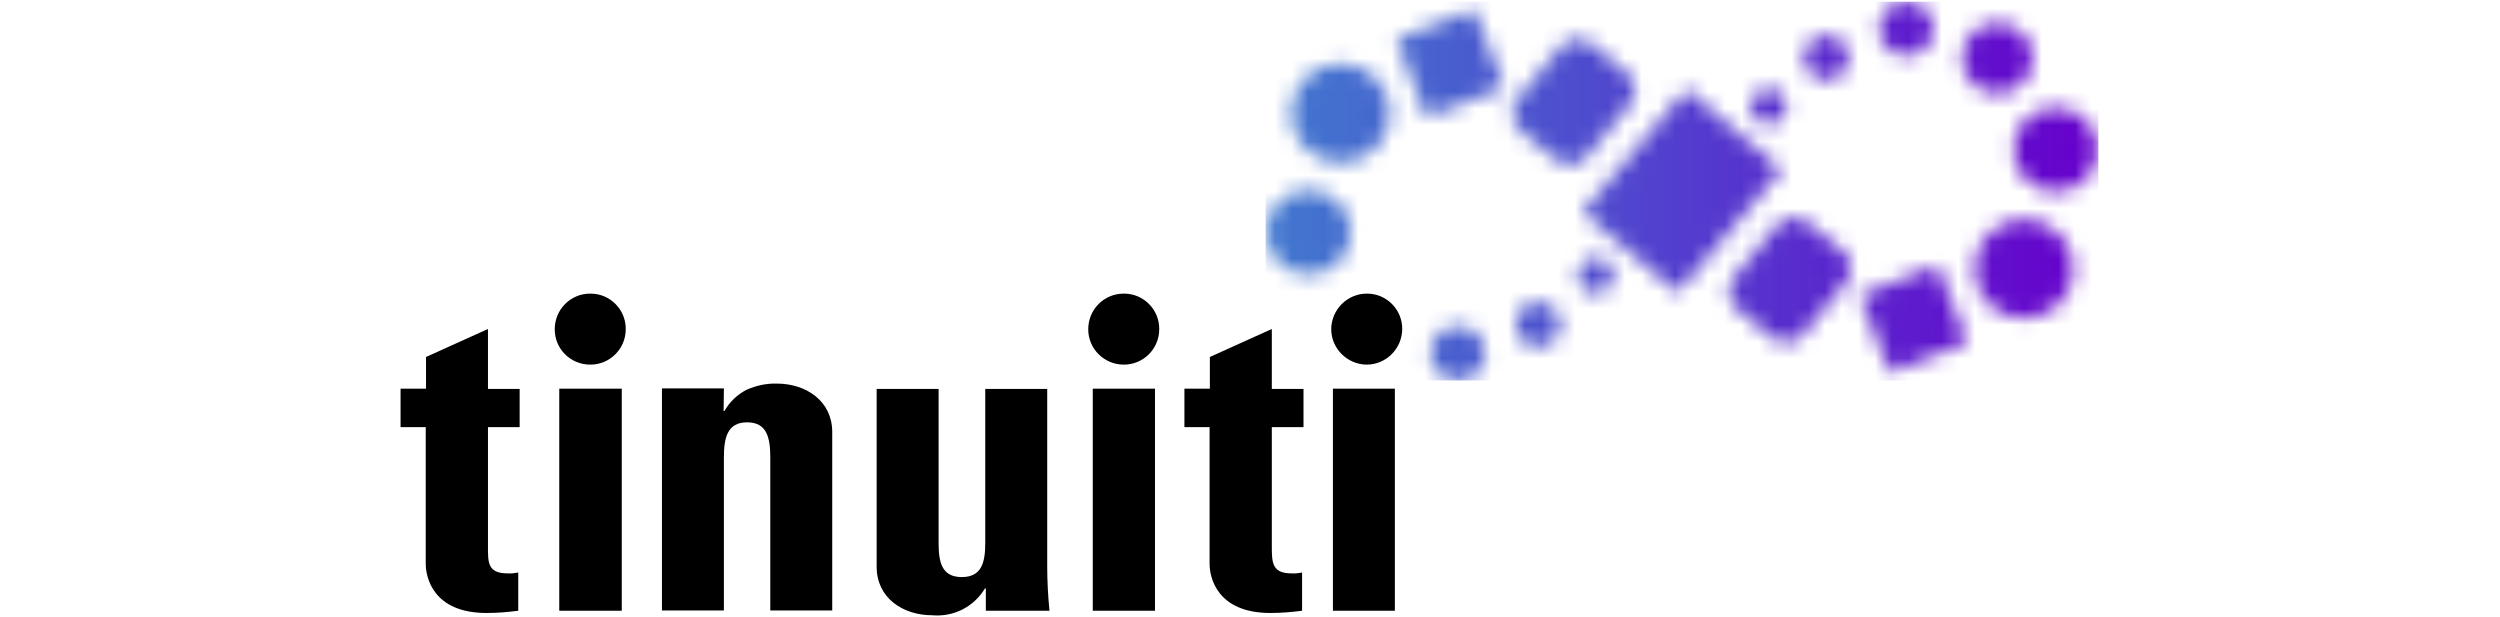
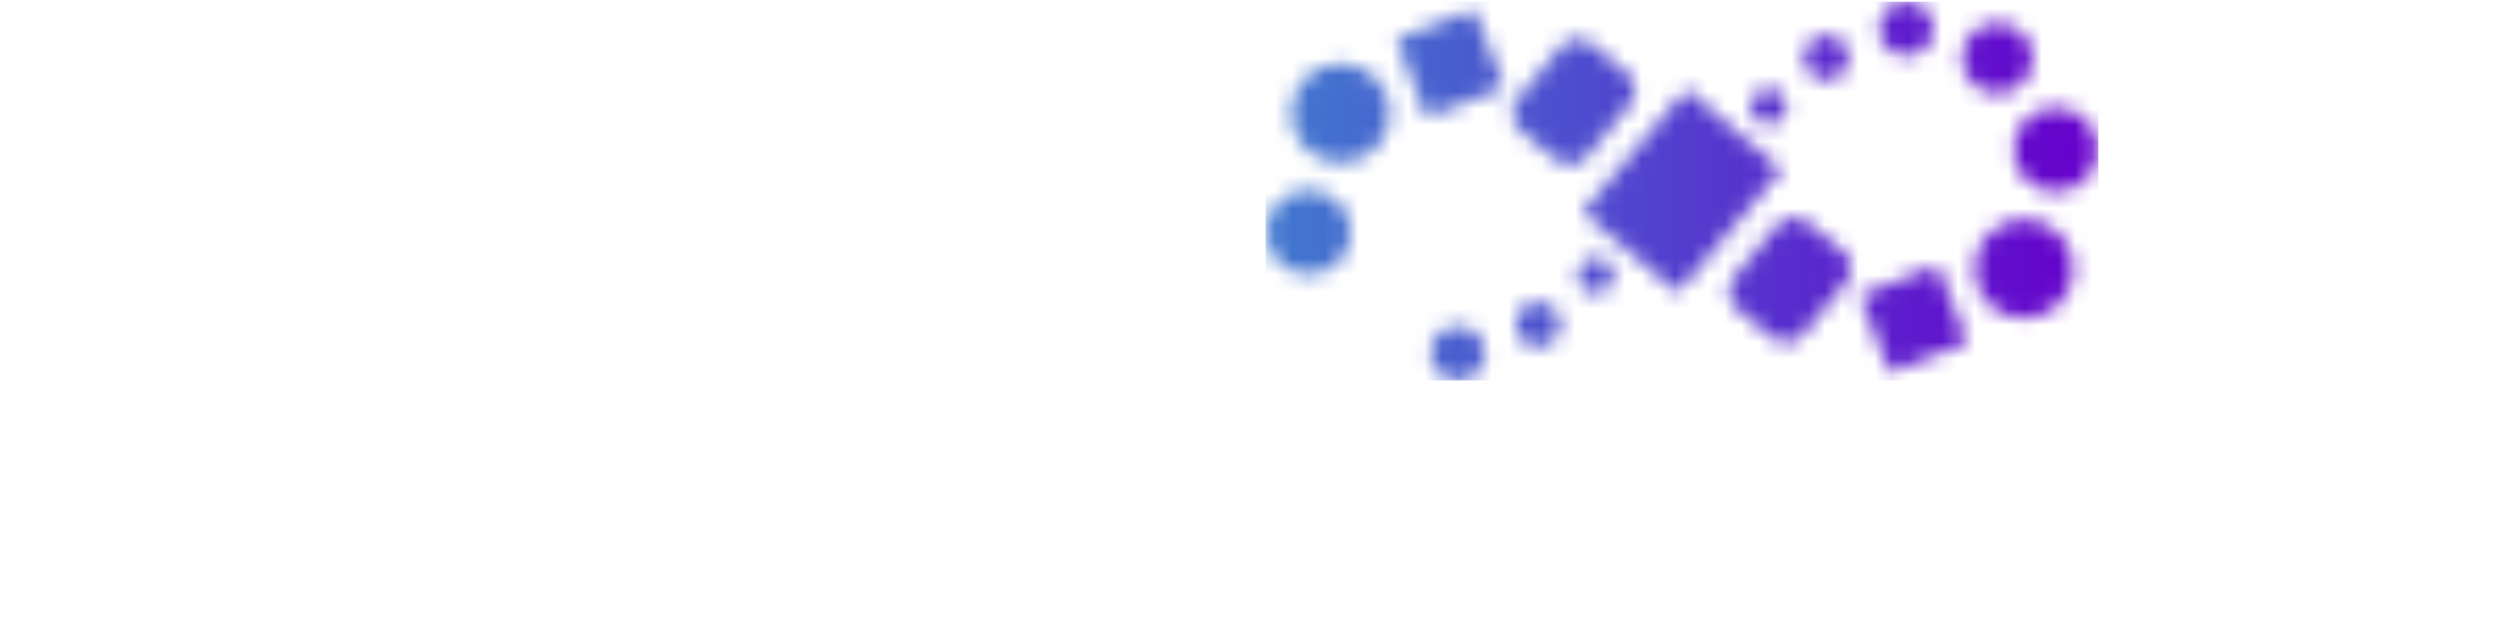
<svg xmlns="http://www.w3.org/2000/svg" width="150" height="37" viewBox="0 0 150 37" fill="none">
-   <path d="M24.051 23.32H25.561V21.419L29.278 19.739V23.337H31.179V25.628H29.278V32.74C29.278 33.741 29.244 34.403 30.466 34.403C30.687 34.42 30.891 34.386 31.095 34.352V36.644C30.466 36.728 29.822 36.779 29.194 36.779C25.986 36.779 25.544 34.641 25.544 33.826V25.628H24.034V23.32M71.082 23.32H72.592V21.419L76.309 19.739V23.337H78.21V25.628H76.309V32.74C76.309 33.741 76.309 34.403 77.497 34.403C77.718 34.42 77.922 34.386 78.125 34.352V36.644C77.497 36.728 76.852 36.779 76.224 36.779C73.016 36.779 72.575 34.641 72.575 33.826V25.628H71.065V23.32H71.082ZM37.306 23.32V36.644H33.556V23.32H37.306ZM43.416 24.661H43.467C43.773 24.118 44.231 23.677 44.791 23.388C45.368 23.134 45.979 22.998 46.607 23.015C48.373 23.015 49.934 24.067 49.934 25.917V36.627H46.217V27.445C46.217 26.256 46.013 25.34 44.825 25.34C43.637 25.34 43.434 26.273 43.434 27.445V36.627H39.717V23.303H43.434L43.416 24.661ZM59.15 35.303H59.099C58.437 36.406 57.215 37.034 55.925 36.915C54.16 36.915 52.599 35.863 52.599 34.013V23.337H56.316V32.57C56.316 33.758 56.519 34.624 57.707 34.624C58.895 34.624 59.116 33.758 59.116 32.57V23.337H62.833V34.013C62.833 34.895 62.884 35.778 62.969 36.644H59.15V35.303ZM69.299 23.32V36.644H65.566V23.32H69.299ZM83.692 23.32V36.644H79.975V23.32H83.692ZM82.012 17.617C80.841 17.617 79.89 18.568 79.873 19.739C79.873 20.91 80.824 21.861 81.995 21.878C83.166 21.878 84.117 20.927 84.133 19.756C84.15 18.585 83.2 17.617 82.029 17.617H82.012ZM67.416 17.617C66.245 17.617 65.294 18.568 65.294 19.756C65.294 20.927 66.245 21.878 67.433 21.878C68.604 21.878 69.554 20.927 69.554 19.756C69.571 18.585 68.621 17.617 67.45 17.617H67.433H67.416ZM35.406 17.617C34.234 17.617 33.284 18.568 33.284 19.756C33.284 20.944 34.234 21.878 35.422 21.878C36.594 21.878 37.544 20.927 37.544 19.756C37.561 18.585 36.611 17.617 35.439 17.617H35.422H35.406Z" fill="black" />
  <mask id="mask0_107_920" style="mask-type:luminance" maskUnits="userSpaceOnUse" x="75" y="0" width="51" height="23">
    <path d="M106.622 13.527L104.042 16.65C103.822 16.922 103.72 17.278 103.737 17.617C103.771 17.974 103.94 18.296 104.212 18.517L106.317 20.248L106.537 20.384C107.097 20.689 107.793 20.554 108.184 20.061L110.763 16.939C111.222 16.378 111.154 15.547 110.594 15.088L108.489 13.357C108.268 13.188 108.014 13.069 107.742 13.052H107.522C107.165 13.086 106.843 13.255 106.622 13.527ZM101.191 5.346L94.962 12.729L100.665 17.567L106.894 10.184L101.191 5.346ZM83.794 2.376L85.61 7.044L90.261 5.227L88.445 0.56L83.794 2.376ZM95.217 9.386L97.796 6.263C98.255 5.703 98.187 4.871 97.627 4.396L95.522 2.665L95.302 2.512C94.741 2.206 94.046 2.342 93.638 2.834L91.058 5.957C90.583 6.517 90.668 7.349 91.228 7.824L93.35 9.589C93.57 9.776 93.825 9.878 94.096 9.895H94.317C94.691 9.844 95.013 9.674 95.217 9.386ZM81.045 13.934C81.045 15.343 79.907 16.463 78.516 16.463C77.107 16.463 75.987 15.326 75.987 13.934C75.987 12.526 77.124 11.405 78.516 11.405C79.907 11.405 81.045 12.543 81.045 13.934ZM83.404 6.789C83.404 8.435 82.08 9.759 80.434 9.759C78.787 9.759 77.463 8.435 77.463 6.789C77.463 5.143 78.787 3.819 80.434 3.819C82.063 3.819 83.404 5.143 83.404 6.789ZM89.106 21.199C89.106 22.098 88.377 22.828 87.477 22.828C86.578 22.828 85.848 22.098 85.848 21.199C85.848 20.299 86.578 19.569 87.477 19.569C88.377 19.569 89.09 20.299 89.106 21.199ZM93.621 19.467C93.621 20.214 93.027 20.808 92.28 20.808C91.534 20.808 90.94 20.214 90.94 19.467C90.94 18.721 91.534 18.127 92.28 18.127C93.01 18.127 93.604 18.738 93.621 19.467ZM96.795 16.531C96.795 17.125 96.32 17.6 95.743 17.6C95.149 17.6 94.674 17.125 94.674 16.548C94.674 15.954 95.149 15.479 95.726 15.479C96.32 15.462 96.795 15.937 96.795 16.531C96.795 16.531 96.795 16.548 96.795 16.565V16.531ZM118.045 20.537L116.229 15.92L111.578 17.719L113.394 22.37L118.045 20.537ZM120.811 8.978C120.811 7.57 121.948 6.45 123.34 6.45C124.749 6.45 125.869 7.587 125.869 8.978C125.869 10.387 124.732 11.507 123.34 11.507C121.948 11.524 120.811 10.387 120.811 8.978ZM118.452 16.141C118.452 14.495 119.776 13.171 121.422 13.154C123.068 13.154 124.392 14.477 124.409 16.124C124.409 17.77 123.085 19.094 121.439 19.111C119.776 19.111 118.452 17.77 118.452 16.141ZM117.722 3.496C117.722 2.325 118.673 1.375 119.844 1.375C121.015 1.375 121.965 2.325 121.965 3.496C121.965 4.667 121.015 5.618 119.844 5.618H119.827C118.673 5.618 117.722 4.667 117.722 3.496ZM112.749 1.731C112.749 0.832 113.479 0.102 114.379 0.102C115.278 0.102 116.008 0.832 116.008 1.731C116.008 2.631 115.278 3.361 114.379 3.361C113.479 3.361 112.749 2.631 112.749 1.731ZM108.235 3.462C108.235 2.716 108.829 2.122 109.575 2.122C110.322 2.122 110.916 2.716 110.916 3.462C110.916 4.209 110.322 4.803 109.575 4.803C108.846 4.803 108.235 4.192 108.235 3.462ZM105.061 6.399C105.061 5.805 105.536 5.329 106.113 5.329C106.707 5.329 107.182 5.805 107.182 6.382C107.182 6.976 106.707 7.451 106.13 7.451C106.13 7.451 106.13 7.451 106.113 7.451C105.536 7.451 105.044 6.993 105.027 6.416L105.061 6.399Z" fill="white" />
  </mask>
  <g mask="url(#mask0_107_920)">
    <path d="M125.903 0.102H75.936V22.828H125.903V0.102Z" fill="url(#paint0_linear_107_920)" />
  </g>
  <defs>
    <linearGradient id="paint0_linear_107_920" x1="75.994" y1="11.466" x2="125.877" y2="11.466" gradientUnits="userSpaceOnUse">
      <stop stop-color="#4178CF" />
      <stop offset="0.38" stop-color="#4E4CCE" />
      <stop offset="0.99" stop-color="#6600CC" />
      <stop offset="1" stop-color="#6600CC" />
    </linearGradient>
  </defs>
</svg>